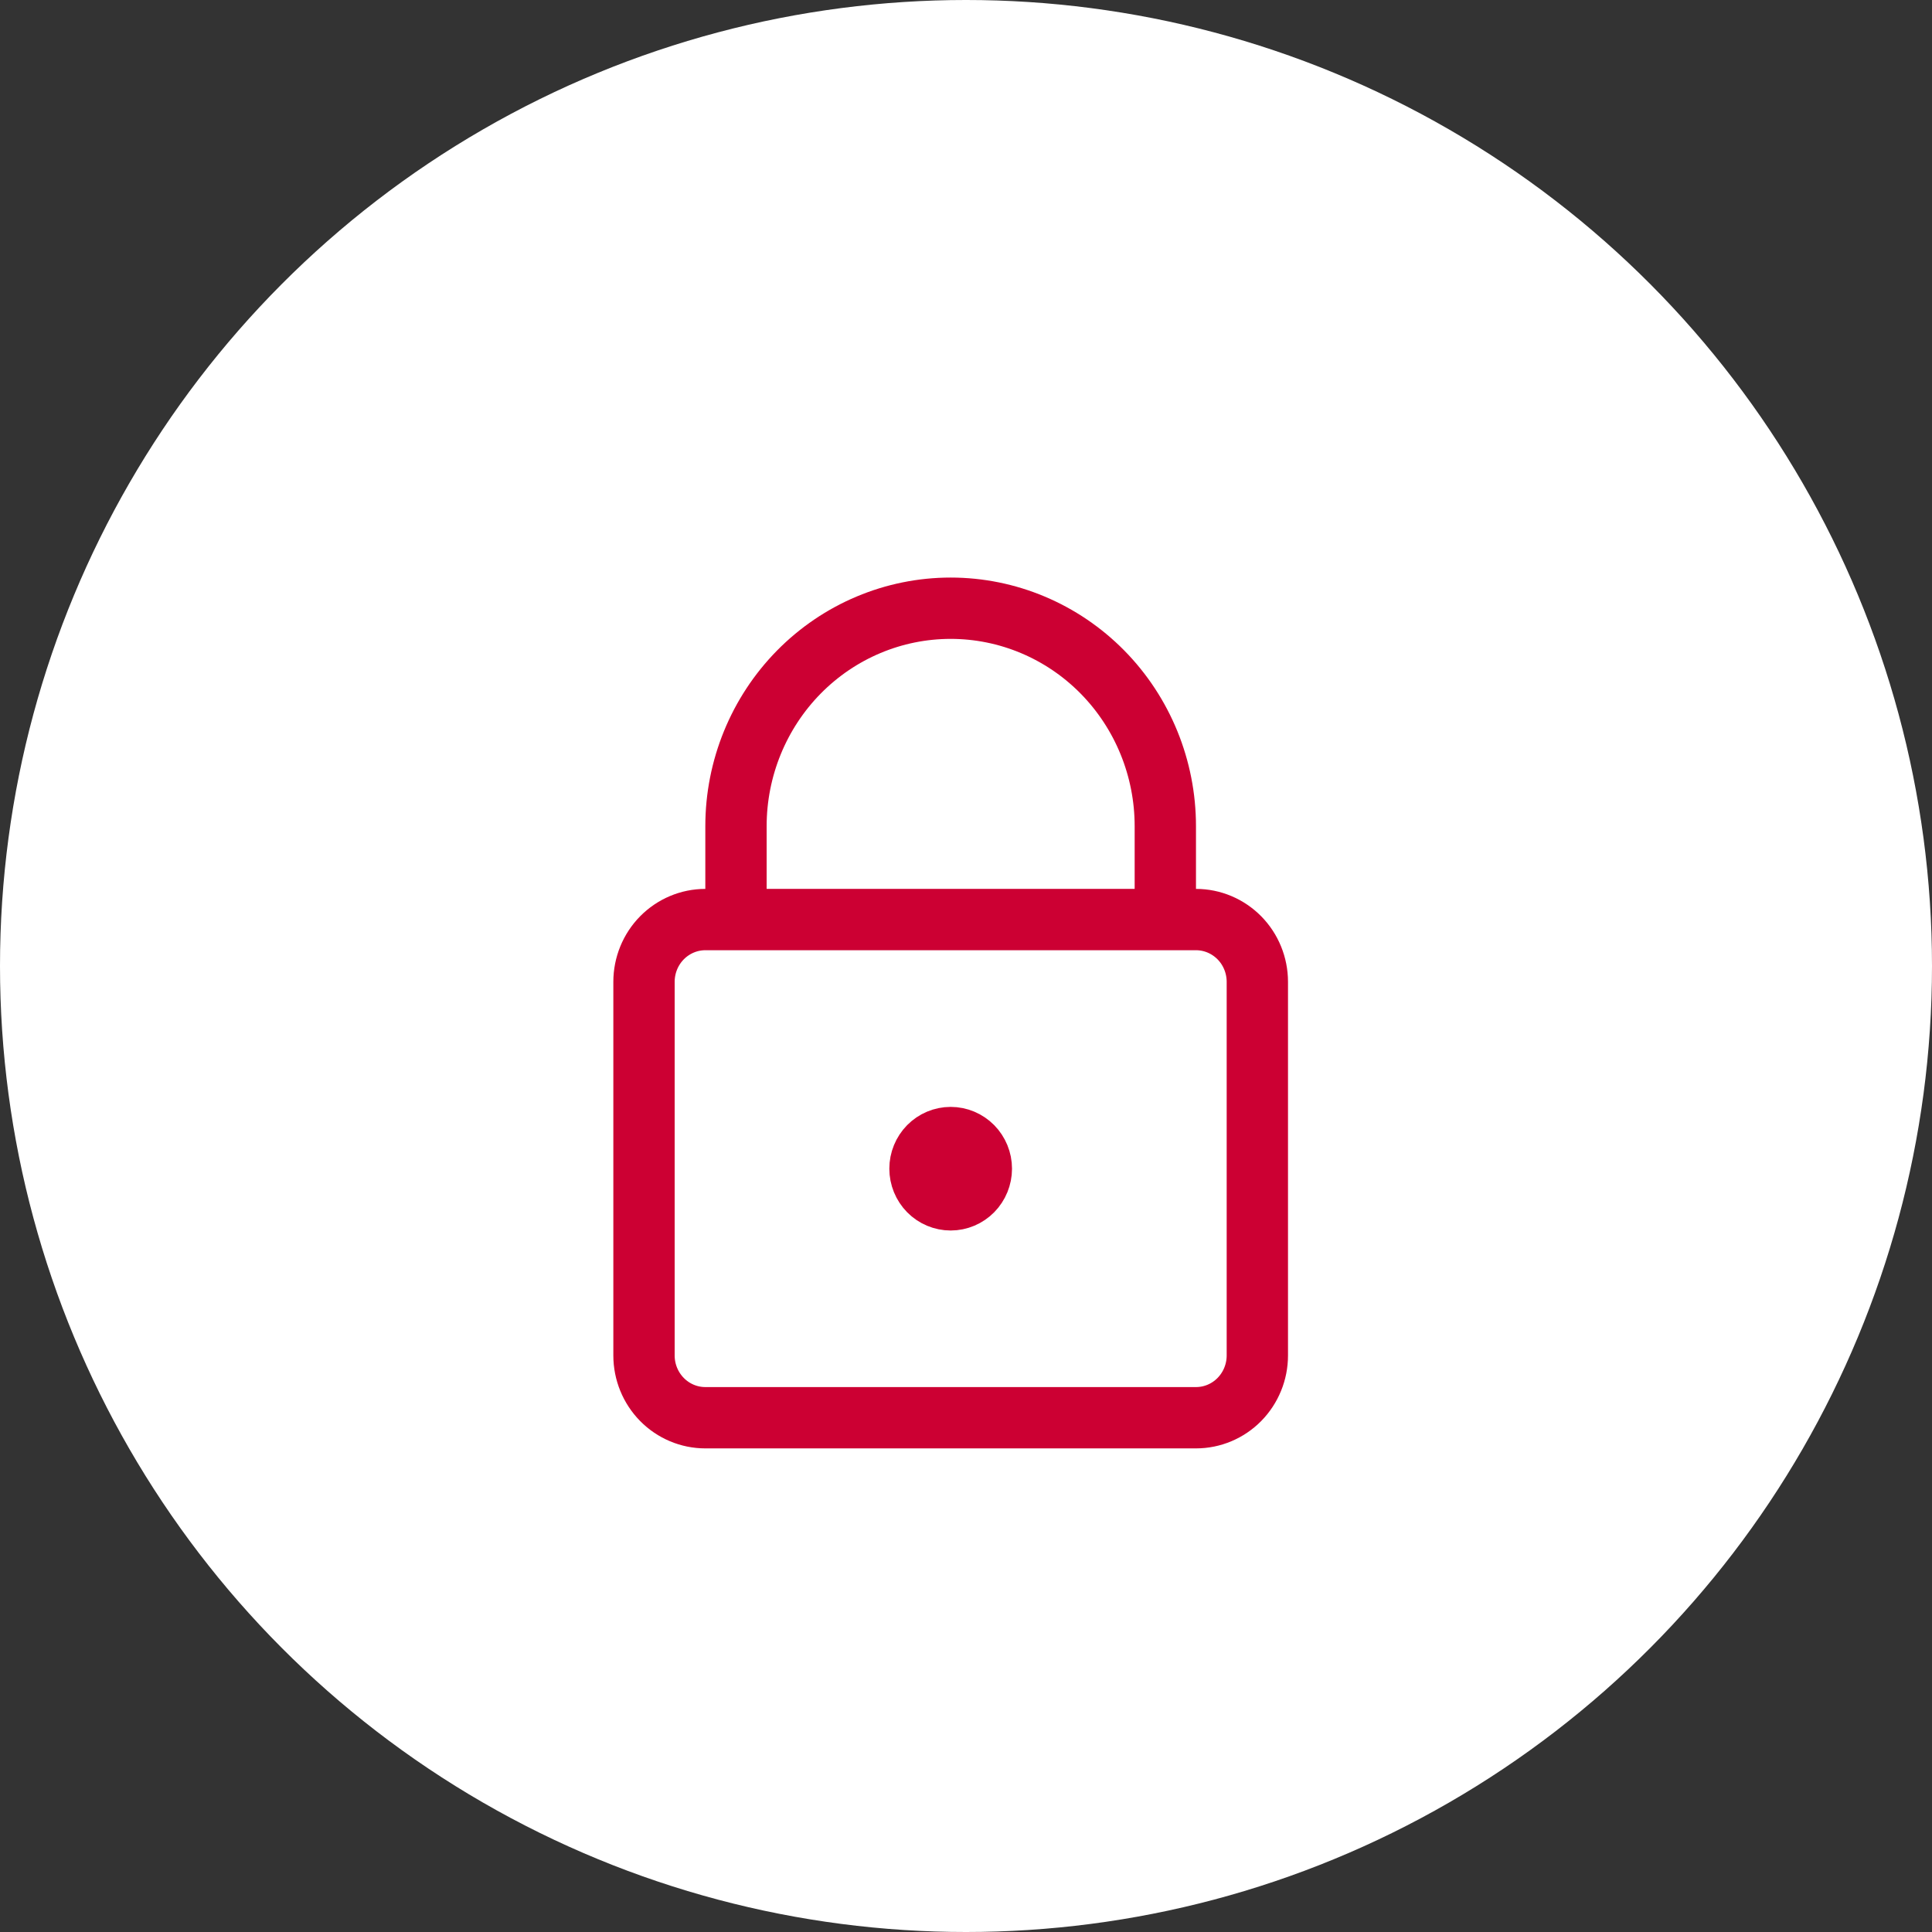
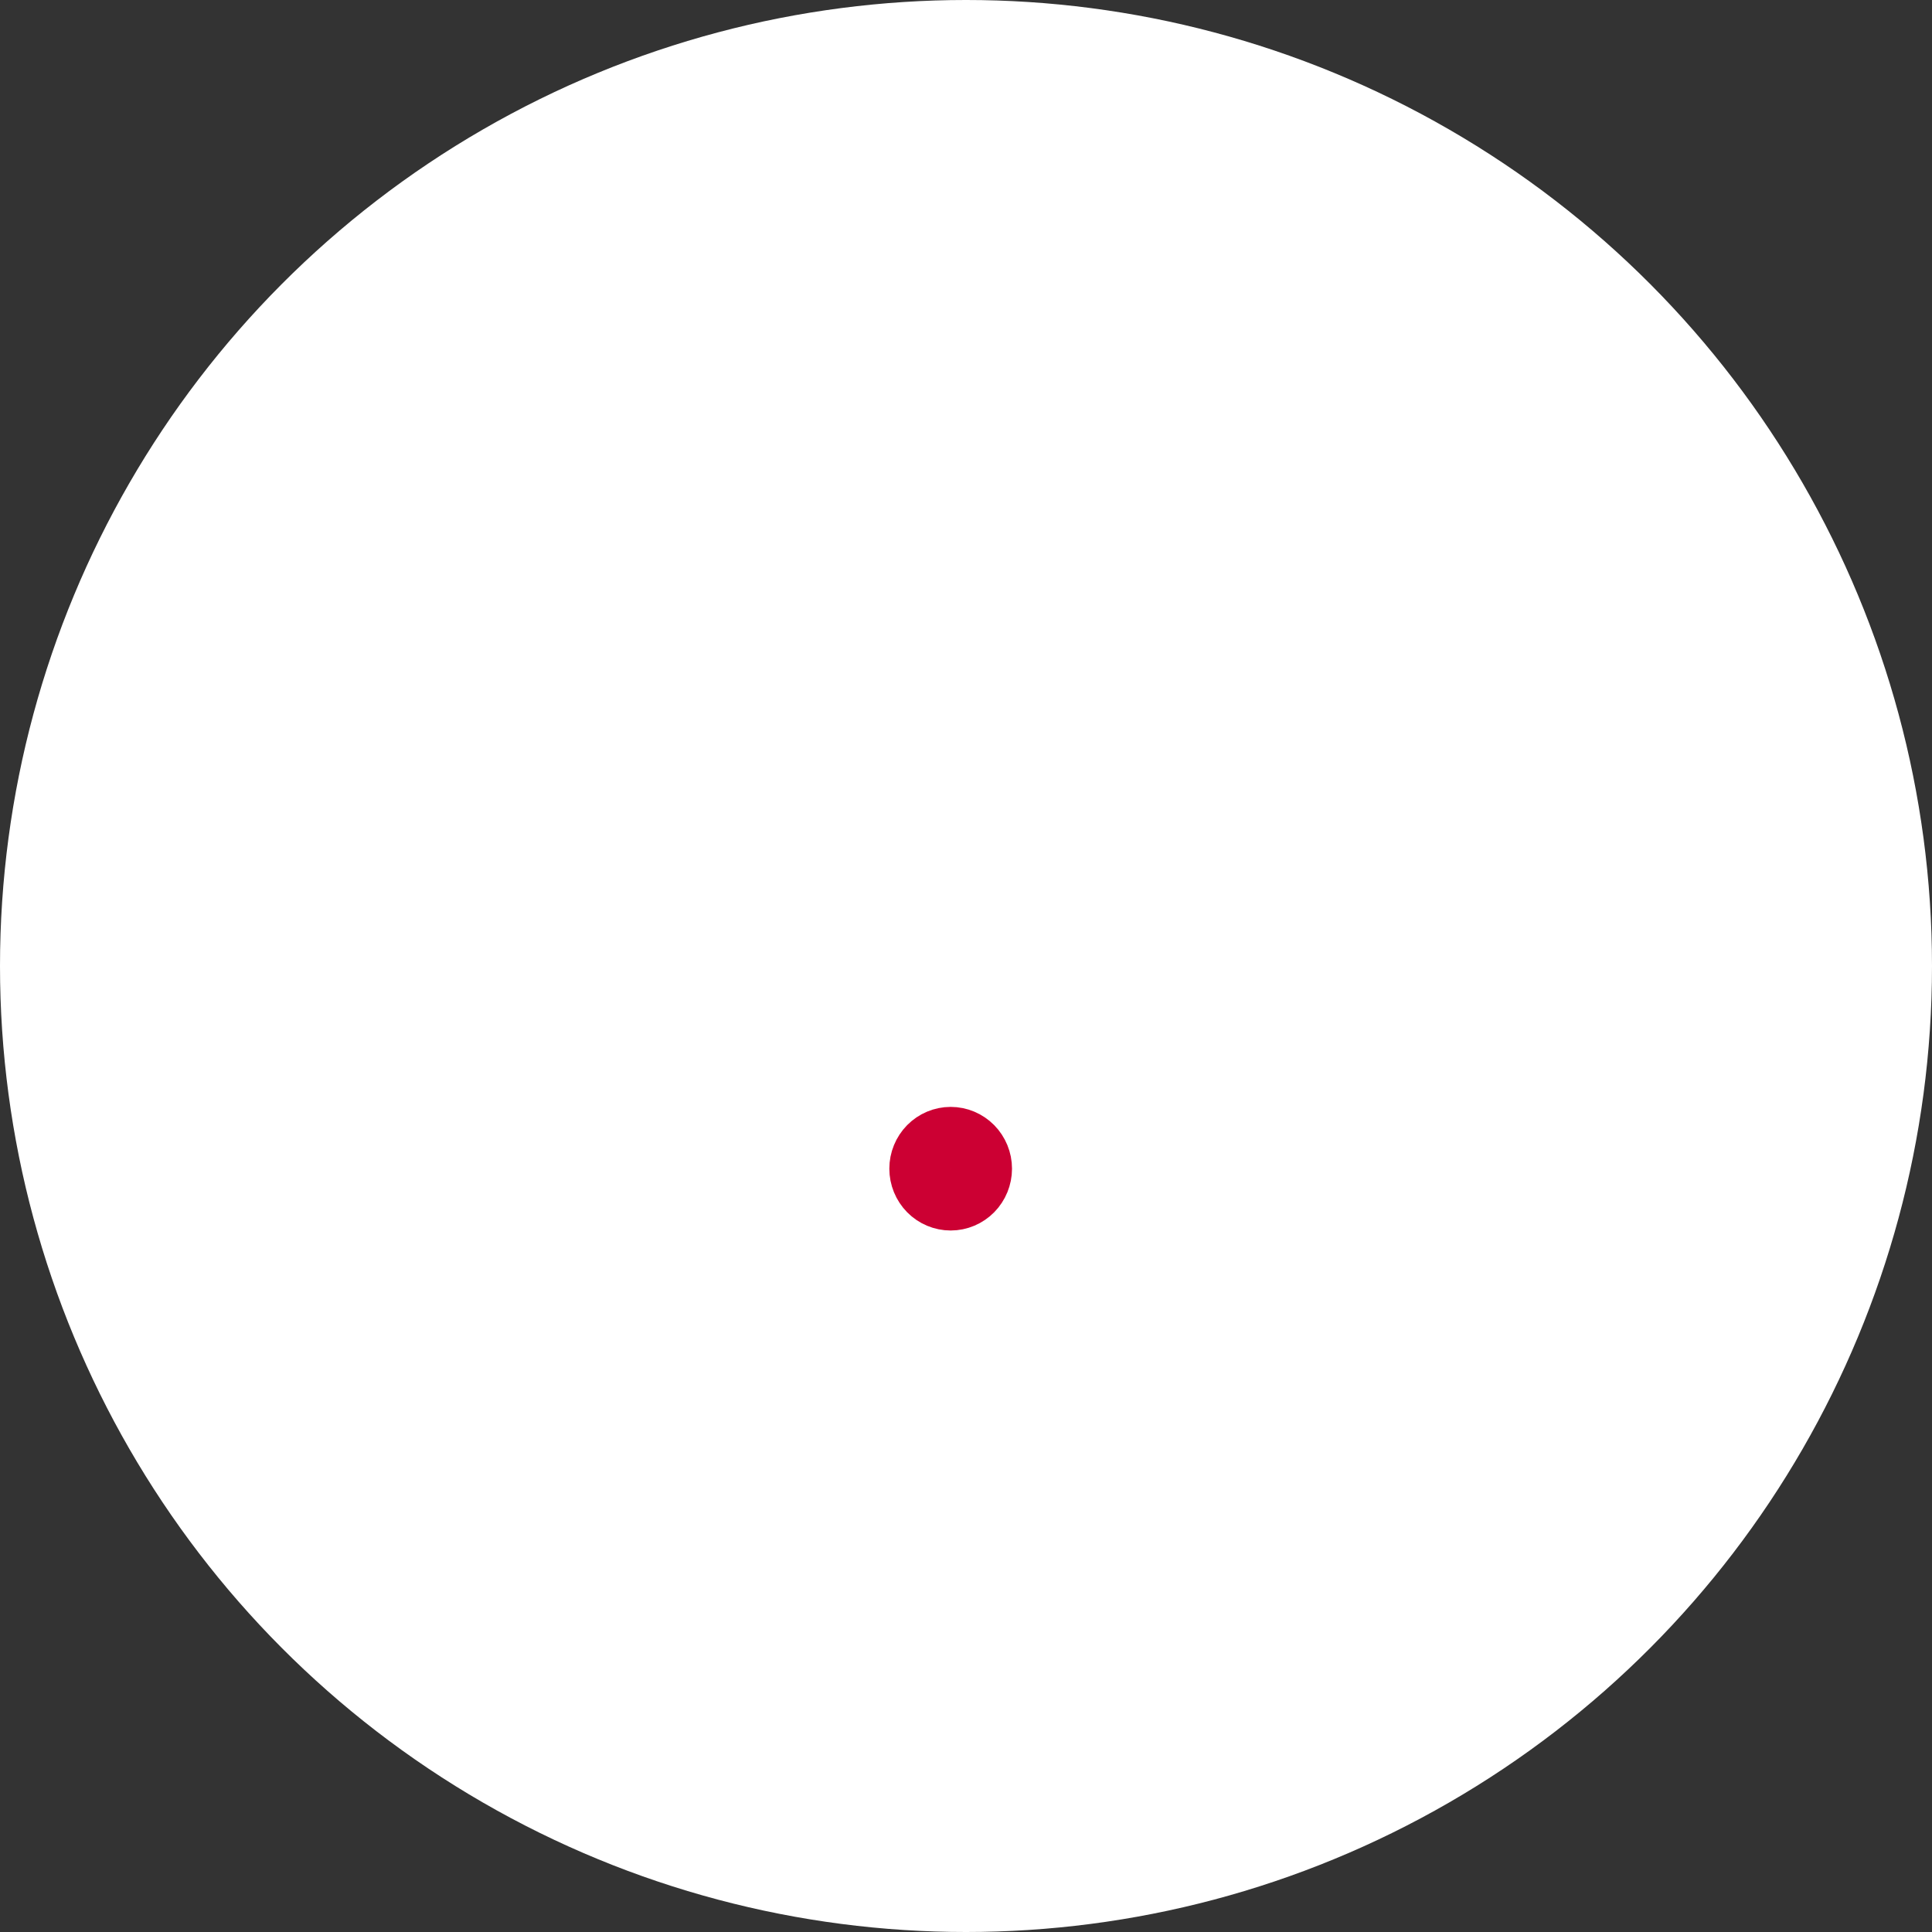
<svg xmlns="http://www.w3.org/2000/svg" width="54" height="54" viewBox="0 0 54 54" fill="none">
  <rect x="0" y="0" width="54" height="54" fill="#333333" stroke="none" />
  <circle cx="27" cy="27" r="27" fill="white" />
-   <path d="M32.571 25.702V23.092C32.571 21.476 31.939 19.927 30.814 18.784C29.689 17.642 28.163 17 26.571 17C24.98 17 23.454 17.642 22.329 18.784C21.204 19.927 20.571 21.476 20.571 23.092V25.702M33.429 25.702H19.714C19.26 25.702 18.824 25.886 18.502 26.212C18.181 26.538 18 26.981 18 27.443V37.886C18 38.347 18.181 38.79 18.502 39.116C18.824 39.443 19.26 39.626 19.714 39.626H33.429C33.883 39.626 34.319 39.443 34.641 39.116C34.962 38.79 35.143 38.347 35.143 37.886V27.443C35.143 26.981 34.962 26.538 34.641 26.212C34.319 25.886 33.883 25.702 33.429 25.702Z" stroke="#CC0033" stroke-width="1.714" stroke-linecap="round" stroke-linejoin="round" />
  <path d="M26.572 33.536C26.799 33.536 27.017 33.444 27.178 33.281C27.338 33.118 27.429 32.896 27.429 32.665C27.429 32.434 27.338 32.213 27.178 32.05C27.017 31.887 26.799 31.795 26.572 31.795C26.344 31.795 26.126 31.887 25.965 32.05C25.805 32.213 25.714 32.434 25.714 32.665C25.714 32.896 25.805 33.118 25.965 33.281C26.126 33.444 26.344 33.536 26.572 33.536Z" stroke="#CC0033" stroke-width="1.714" stroke-linecap="round" stroke-linejoin="round" />
</svg>